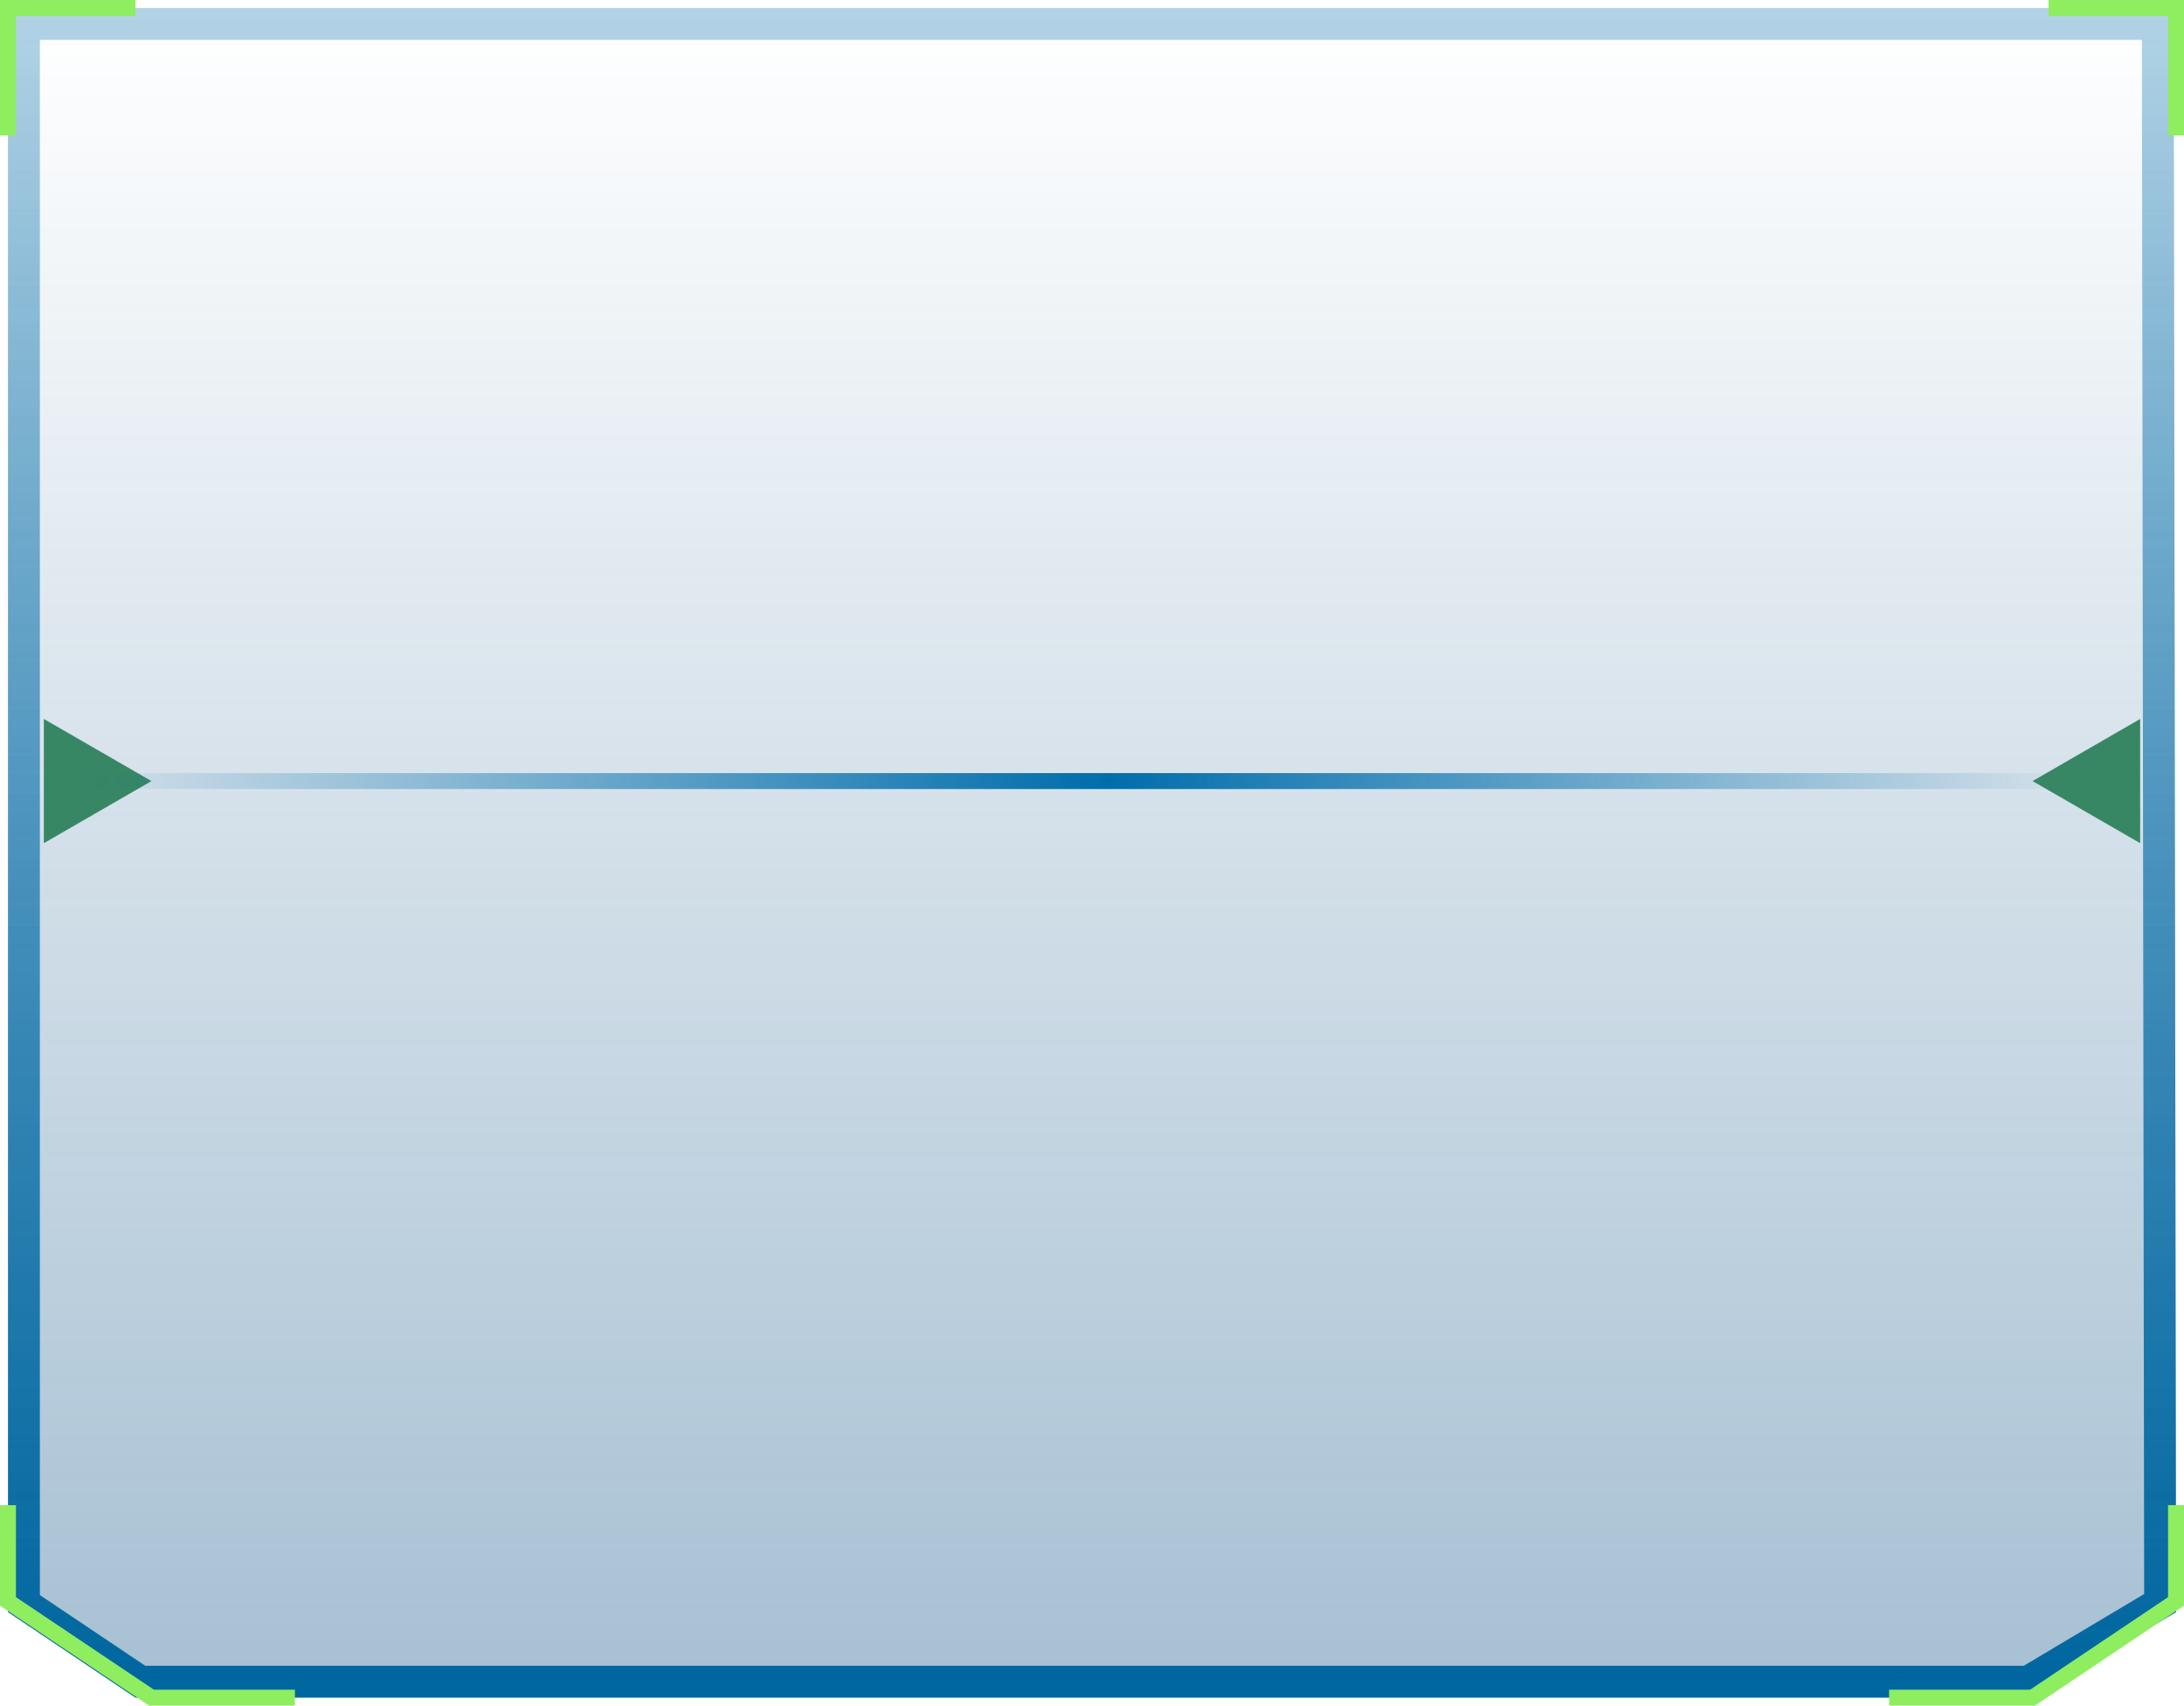
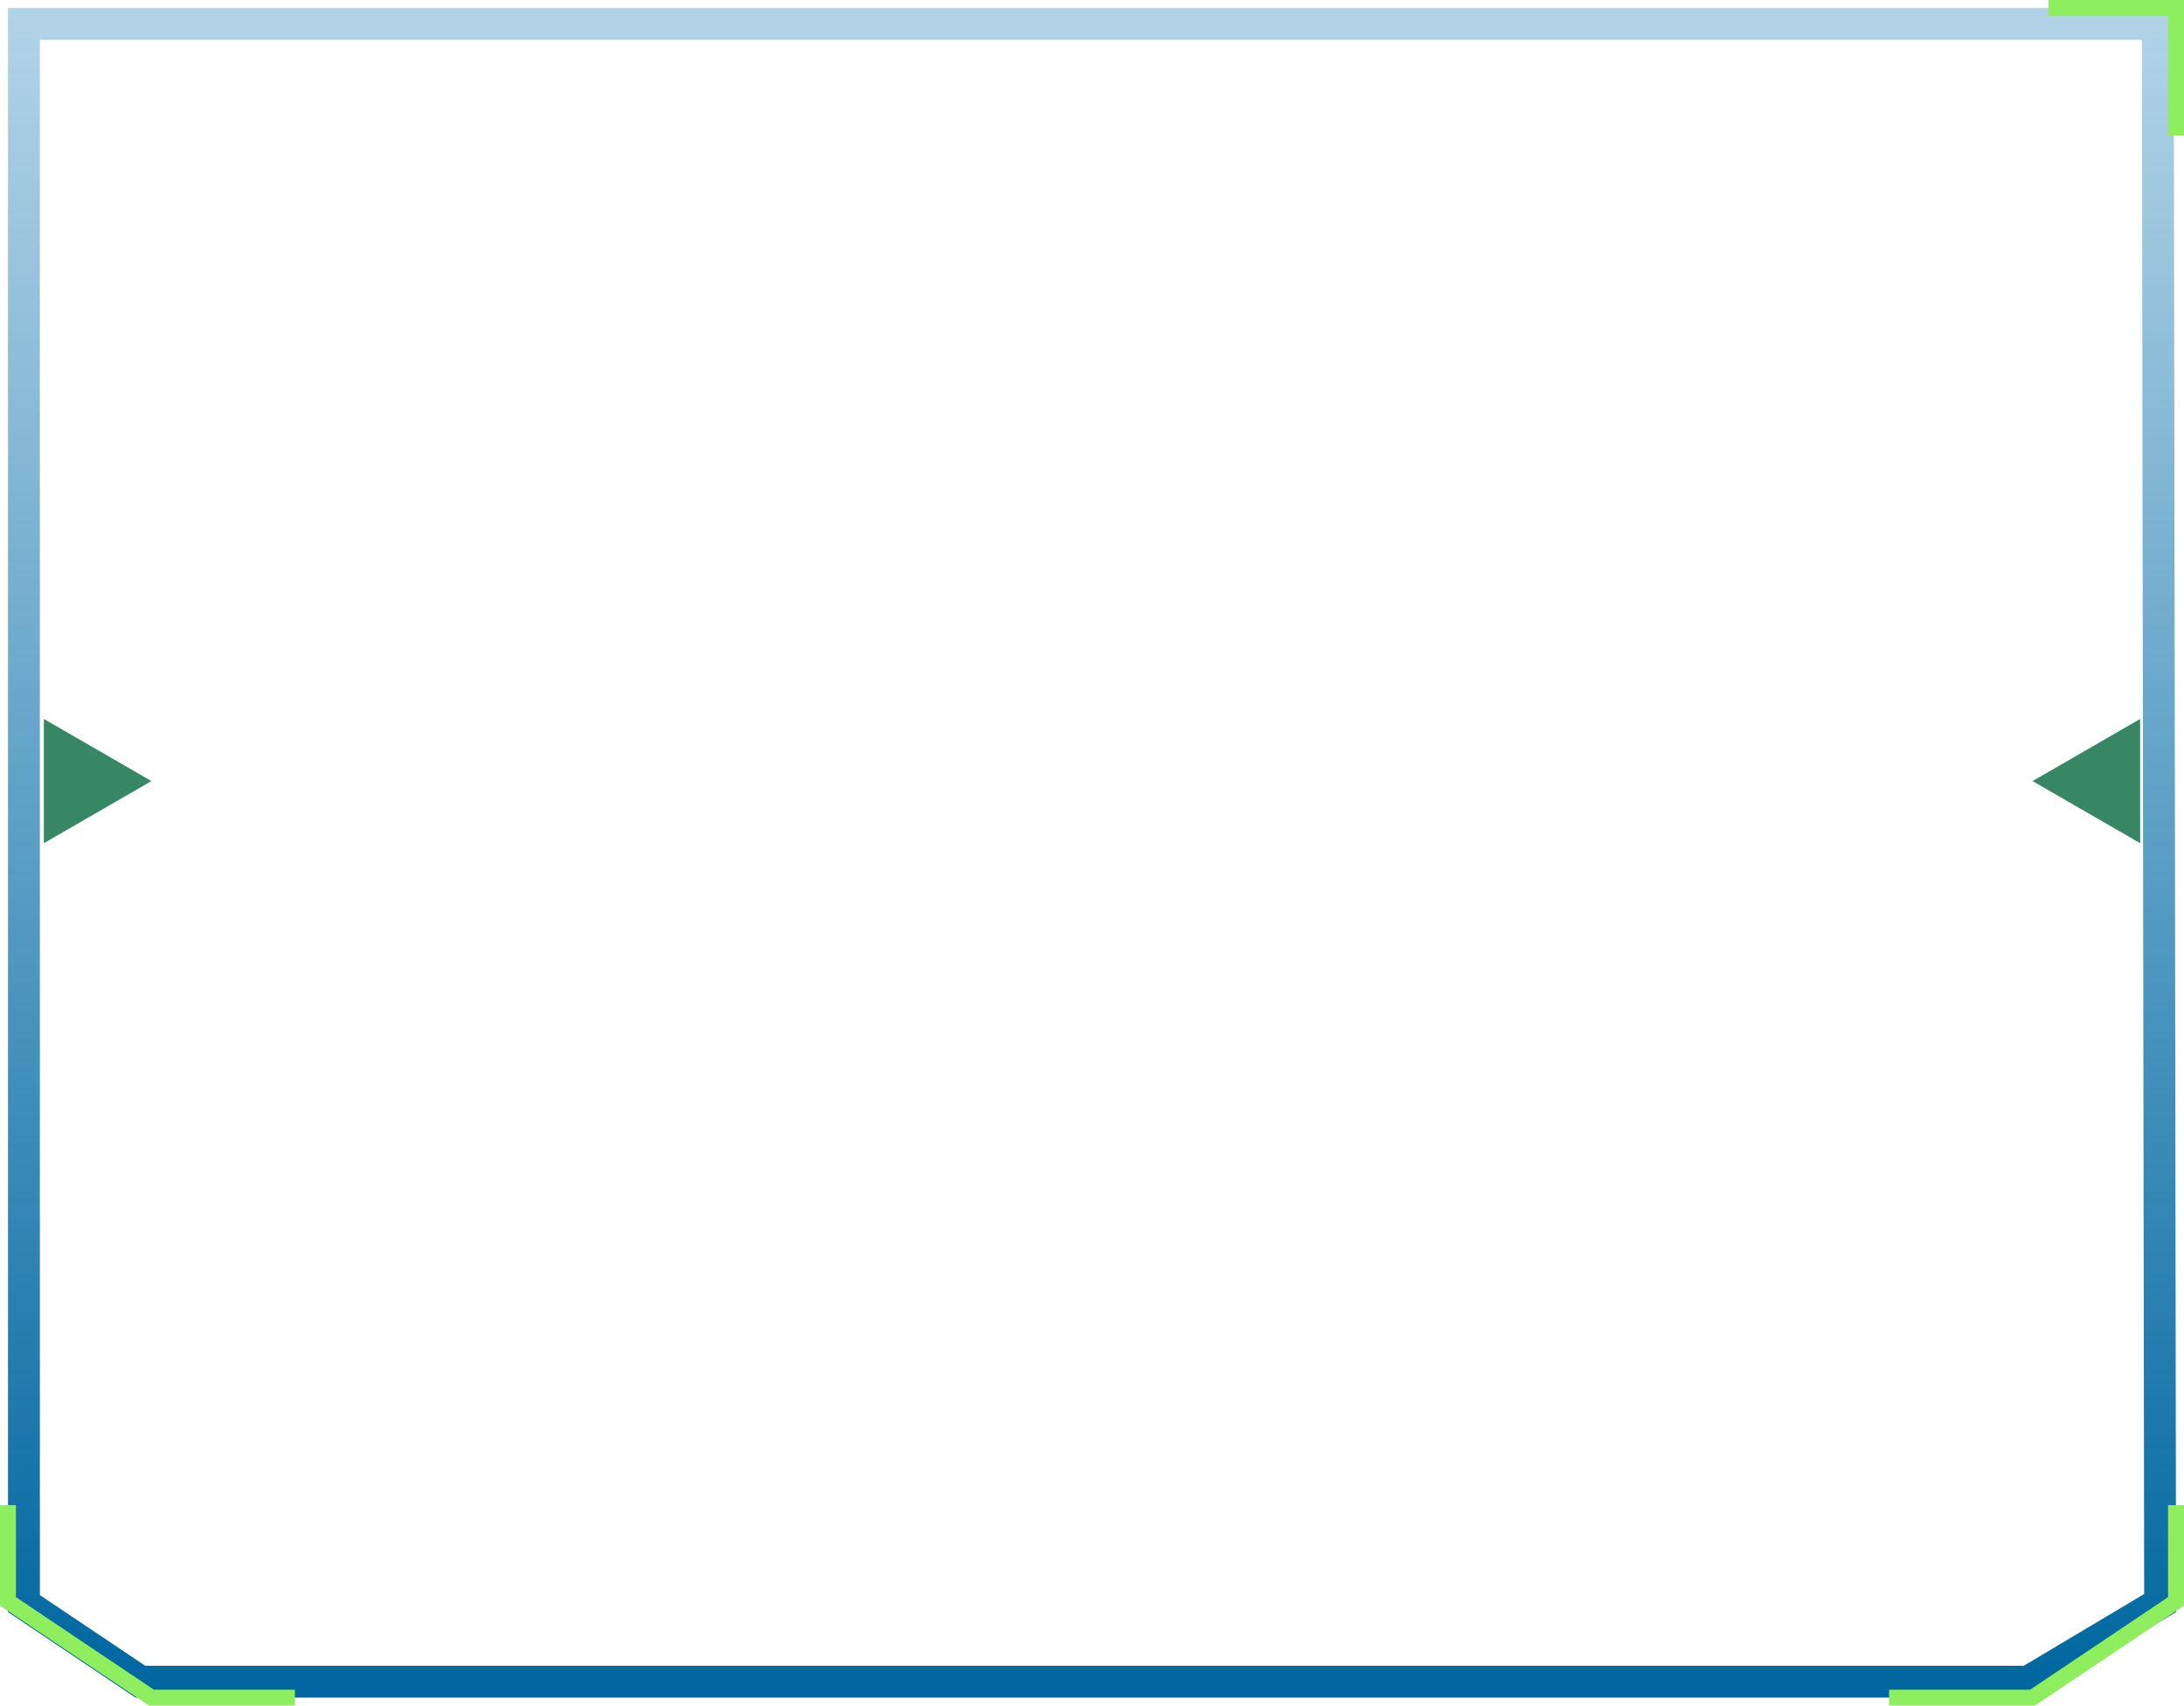
<svg xmlns="http://www.w3.org/2000/svg" fill="none" version="1.1" width="137" height="107" viewBox="0 0 137 107">
  <defs>
    <filter id="master_svg0_134_13667" filterUnits="objectBoundingBox" color-interpolation-filters="sRGB" x="0" y="0" width="136.002" height="106">
      <feFlood flood-opacity="0" result="BackgroundImageFix" />
      <feBlend mode="normal" in="SourceGraphic" in2="BackgroundImageFix" result="shape" />
      <feColorMatrix in="SourceAlpha" type="matrix" result="hardAlpha" values="0 0 0 0 0 0 0 0 0 0 0 0 0 0 0 0 0 0 127 0" />
      <feOffset dy="0" dx="0" />
      <feGaussianBlur stdDeviation="10" />
      <feComposite in2="hardAlpha" operator="arithmetic" k2="-1" k3="1" />
      <feColorMatrix type="matrix" values="0 0 0 0 0.404 0 0 0 0 0.761 0 0 0 0 0.227 0 0 0 1 0" />
      <feBlend mode="normal" in2="shape" result="effect1_innerShadow" />
    </filter>
    <linearGradient x1="0.5" y1="-3.0616171314629196e-17" x2="0.5" y2="1" id="master_svg1_123_00043">
      <stop offset="0%" stop-color="#004880" stop-opacity="0" />
      <stop offset="99.99%" stop-color="#004A80" stop-opacity="0.35" />
      <stop offset="100%" stop-color="#004A80" stop-opacity="0.35" />
    </linearGradient>
    <linearGradient x1="0.5" y1="-3.0616171314629196e-17" x2="0.5" y2="1" id="master_svg2_117_00562">
      <stop offset="0%" stop-color="#006DAB" stop-opacity="0.3" />
      <stop offset="100%" stop-color="#00669F" stop-opacity="1" />
    </linearGradient>
    <linearGradient x1="-2.032271242567371e-14" y1="1" x2="0.984" y2="1" id="master_svg3_117_02771">
      <stop offset="0%" stop-color="#006DAB" stop-opacity="0" />
      <stop offset="51.562%" stop-color="#006DAB" stop-opacity="1" />
      <stop offset="100%" stop-color="#006DAB" stop-opacity="0" />
    </linearGradient>
  </defs>
  <g>
    <g filter="url(#master_svg0_134_13667)">
-       <path d="M136.356,0.5C136.356,0.5,0.5,0.5,0.5,0.5C0.5,0.5,0.502,101.133,0.502,101.133C0.502,101.133,8.502,106.5,8.502,106.5C8.502,106.5,17.482,106.5,17.482,106.5C17.482,106.5,34.464,106.5,34.464,106.5C34.464,106.5,68.428,106.5,68.428,106.5C68.428,106.5,102.392,106.5,102.392,106.5C102.392,106.5,119.374,106.5,119.374,106.5C119.374,106.5,127.502,106.5,127.502,106.5C127.502,106.5,136.502,101.133,136.502,101.133C136.502,101.133,136.356,0.5,136.356,0.5Z" fill="url(#master_svg1_123_00043)" fill-opacity="1" />
      <path d="M0.5,0.5L136.356,0.5L136.502,101.133L127.502,106.5L8.502,106.5L0.502,101.133L0.5,2.5L0.5,0.5ZM134.359,2.5L134.501,99.998L126.951,104.5L9.111,104.5L2.502,100.066L2.5,2.5L134.359,2.5Z" fill-rule="evenodd" fill="url(#master_svg2_117_00562)" fill-opacity="1" />
    </g>
    <g>
      <g>
-         <path d="M1,1L8.5,1L8.5,0L0,0L0,8.5L1,8.5L1,1Z" fill-rule="evenodd" fill="#8FED60" fill-opacity="1" />
-       </g>
+         </g>
      <g transform="matrix(1,0,0,-1,0,213)">
        <path d="M9.652,107L18.5,107L18.5,106L9.348,106L0,112.271L0,118.576L1,118.576L1,112.805L5.279,109.934L9.652,107Z" fill-rule="evenodd" fill="#8FED60" fill-opacity="1" />
      </g>
      <g transform="matrix(-1,0,0,-1,273,213)">
        <path d="M145.652,107L154.5,107L154.5,106L145.348,106L136,112.271L136,118.576L137,118.576L137,112.805L141.279,109.934L145.652,107Z" fill-rule="evenodd" fill="#8FED60" fill-opacity="1" />
      </g>
      <g transform="matrix(-1,0,0,1,273,0)">
        <path d="M137,1L144.5,1L144.5,0L136,0L136,8.5L137,8.5L137,1Z" fill-rule="evenodd" fill="#8FED60" fill-opacity="1" />
      </g>
    </g>
    <g>
      <g transform="matrix(0,1,-1,0,54,35)">
        <path d="M14,44.5L17.897,51.25L10.103,51.25L14,44.5Z" fill="#388764" fill-opacity="1" />
      </g>
      <g>
-         <rect x="4.5" y="48.5" width="128" height="1" rx="0" fill="url(#master_svg3_117_02771)" fill-opacity="1" />
-       </g>
+         </g>
      <g transform="matrix(0,1,1,0,83,-83)">
        <path d="M132,44.5L135.897,51.25L128.103,51.25L132,44.5Z" fill="#388764" fill-opacity="1" />
      </g>
    </g>
  </g>
</svg>